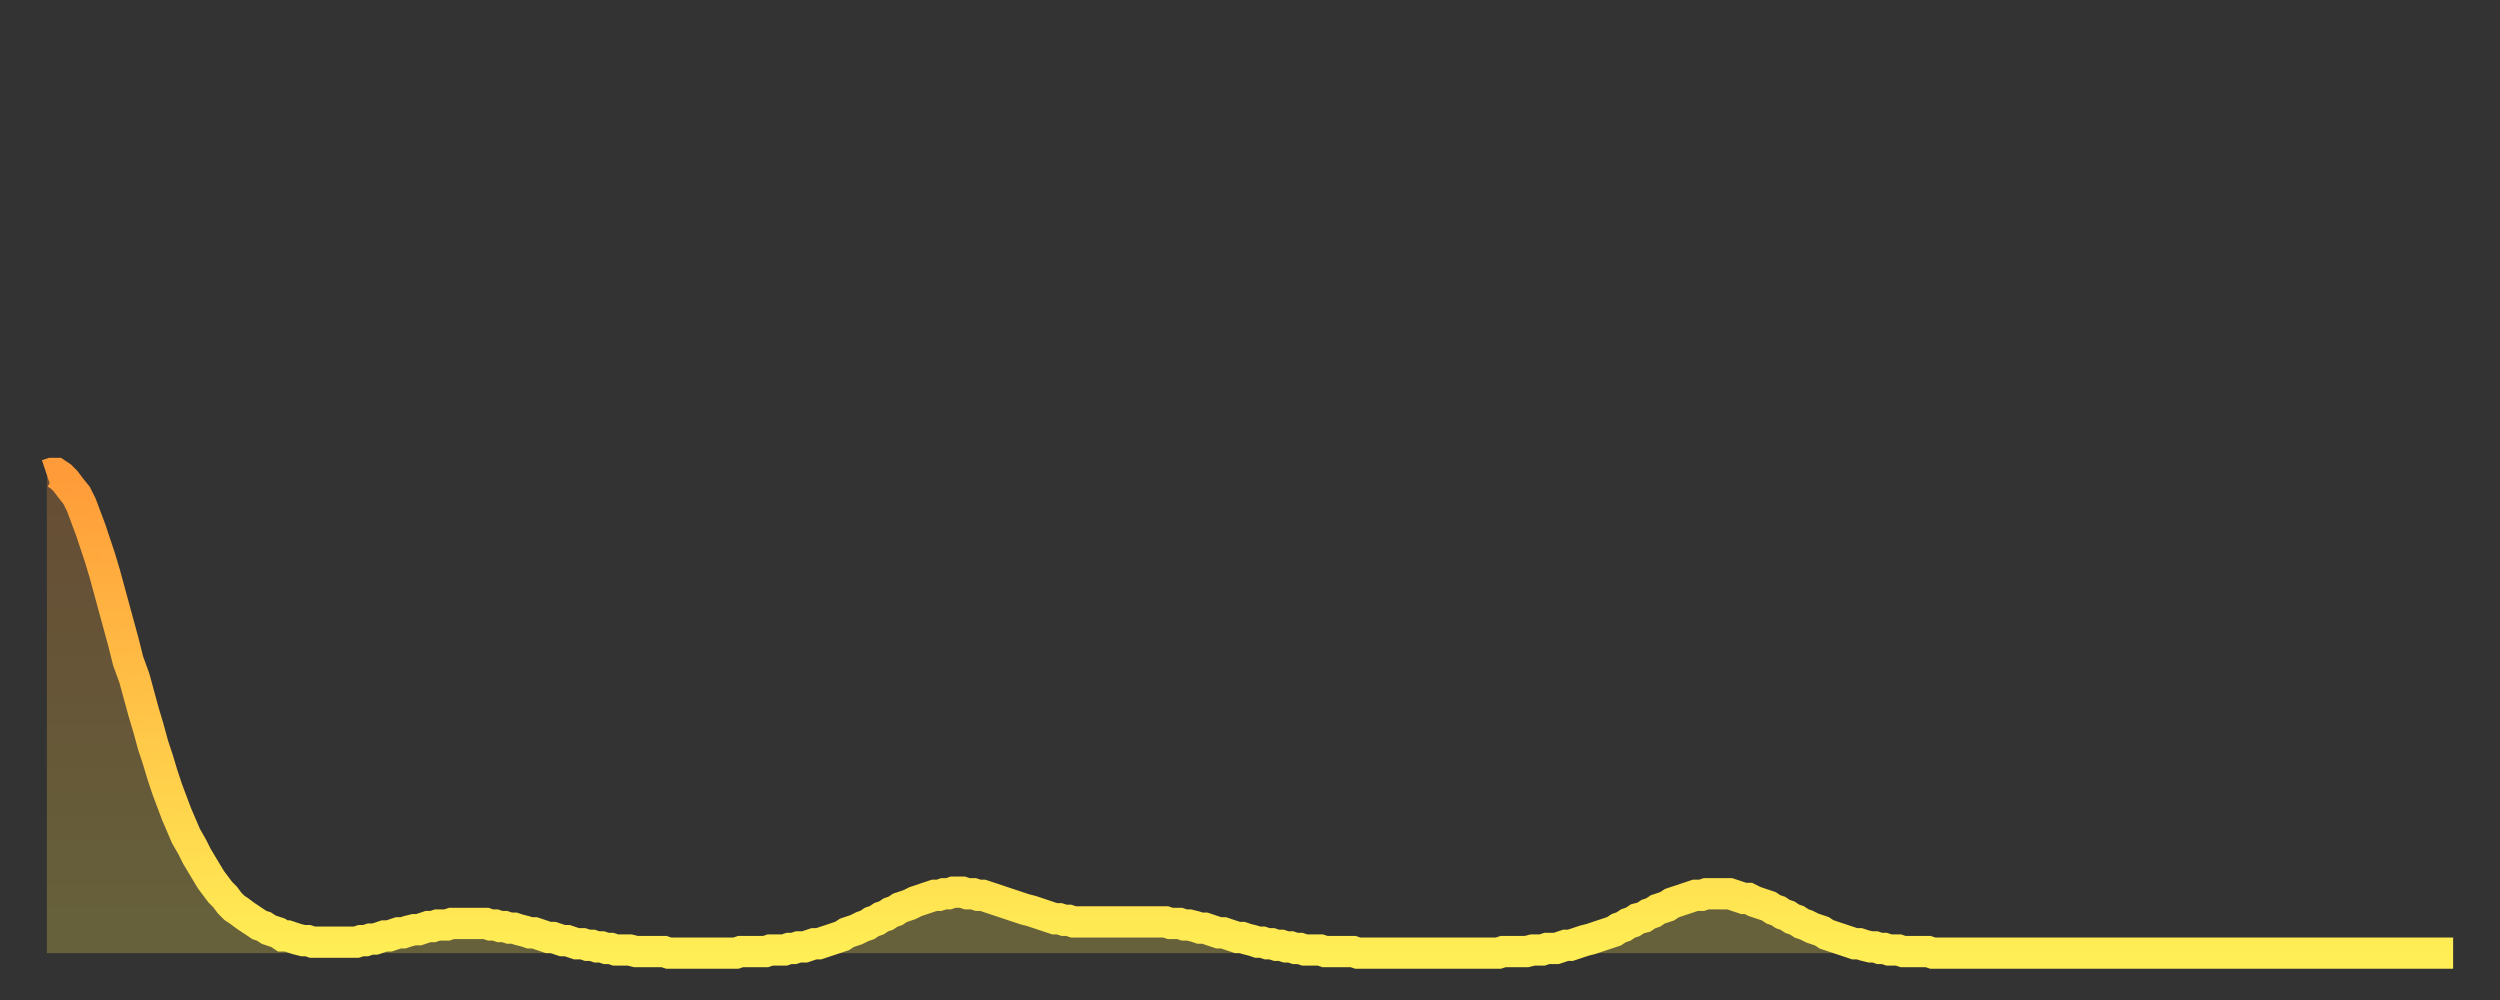
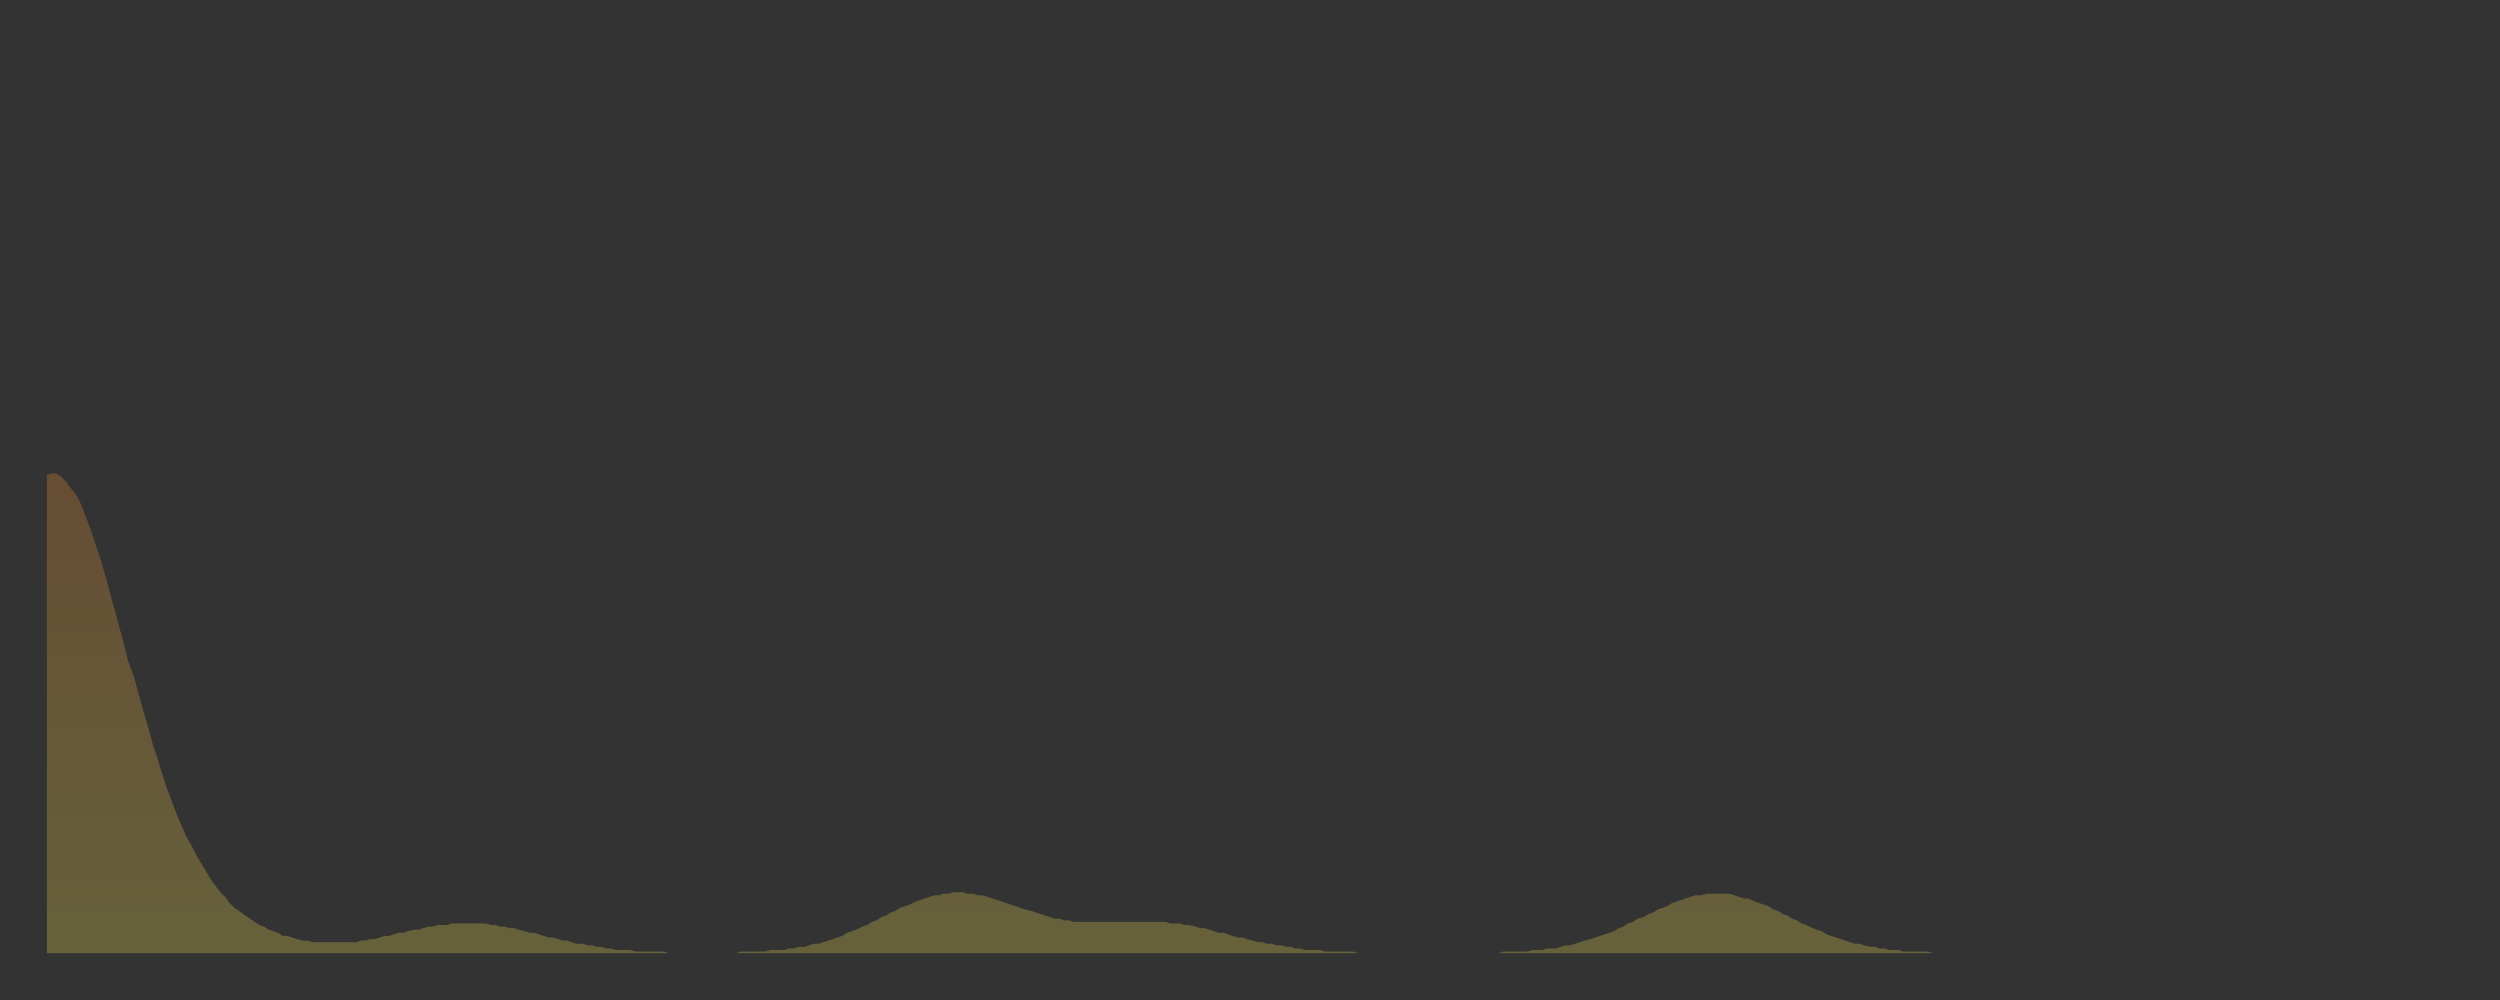
<svg xmlns="http://www.w3.org/2000/svg" baseProfile="full" height="64" version="1.1" width="160">
  <rect width="100%" height="100%" fill="#333333" stroke="none" />
  <defs>
    <linearGradient id="id2252500" x1="0" x2="0" y1="0" y2="1">
      <stop offset="0%" stop-color="#ff9b39" />
      <stop offset="50%" stop-color="#ffc447" />
      <stop offset="100%" stop-color="#ffee55" />
    </linearGradient>
  </defs>
  <g transform="translate(3,3)">
    <g>
-       <path d="M 0.0 27.4 0.3 27.3 0.6 27.3 0.9 27.5 1.2 27.8 1.5 28.2 1.9 28.7 2.2 29.3 2.5 30.1 2.8 30.9 3.1 31.8 3.4 32.7 3.7 33.7 4.0 34.8 4.3 35.9 4.6 37.0 4.9 38.1 5.2 39.3 5.6 40.4 5.9 41.5 6.2 42.6 6.5 43.6 6.8 44.7 7.1 45.6 7.4 46.6 7.7 47.5 8.0 48.3 8.3 49.1 8.6 49.8 8.9 50.5 9.3 51.2 9.6 51.8 9.9 52.3 10.2 52.8 10.5 53.3 10.8 53.7 11.1 54.1 11.4 54.4 11.7 54.8 12.0 55.1 12.3 55.3 12.7 55.6 13.0 55.8 13.3 56.0 13.6 56.2 13.9 56.3 14.2 56.5 14.5 56.6 14.8 56.7 15.1 56.9 15.4 56.9 15.7 57.0 16.0 57.1 16.4 57.2 16.7 57.2 17.0 57.3 17.3 57.3 17.6 57.3 17.9 57.3 18.2 57.3 18.5 57.3 18.8 57.3 19.1 57.3 19.4 57.3 19.8 57.3 20.1 57.2 20.4 57.2 20.7 57.1 21.0 57.1 21.3 57.0 21.6 56.9 21.9 56.9 22.2 56.8 22.5 56.7 22.8 56.7 23.1 56.6 23.5 56.5 23.8 56.5 24.1 56.4 24.4 56.3 24.7 56.3 25.0 56.2 25.3 56.2 25.6 56.2 25.9 56.1 26.2 56.1 26.5 56.1 26.8 56.1 27.2 56.1 27.5 56.1 27.8 56.1 28.1 56.1 28.4 56.2 28.7 56.2 29.0 56.3 29.3 56.3 29.6 56.4 29.9 56.4 30.2 56.5 30.6 56.6 30.9 56.7 31.2 56.7 31.5 56.8 31.8 56.9 32.1 57.0 32.4 57.0 32.7 57.1 33.0 57.2 33.3 57.2 33.6 57.3 33.9 57.4 34.3 57.4 34.6 57.5 34.9 57.5 35.2 57.6 35.5 57.6 35.8 57.7 36.1 57.7 36.4 57.8 36.7 57.8 37.0 57.8 37.3 57.8 37.7 57.9 38.0 57.9 38.3 57.9 38.6 57.9 38.9 57.9 39.2 57.9 39.5 57.9 39.8 58.0 40.1 58.0 40.4 58.0 40.7 58.0 41.0 58.0 41.4 58.0 41.7 58.0 42.0 58.0 42.3 58.0 42.6 58.0 42.9 58.0 43.2 58.0 43.5 58.0 43.8 58.0 44.1 58.0 44.4 57.9 44.7 57.9 45.1 57.9 45.4 57.9 45.7 57.9 46.0 57.9 46.3 57.8 46.6 57.8 46.9 57.8 47.2 57.8 47.5 57.7 47.8 57.7 48.1 57.6 48.5 57.6 48.8 57.5 49.1 57.4 49.4 57.4 49.7 57.3 50.0 57.2 50.3 57.1 50.6 57.0 50.9 56.9 51.2 56.7 51.5 56.6 51.8 56.5 52.2 56.3 52.5 56.2 52.8 56.0 53.1 55.9 53.4 55.7 53.7 55.6 54.0 55.4 54.3 55.3 54.6 55.1 54.9 55.0 55.2 54.9 55.6 54.7 55.9 54.6 56.2 54.5 56.5 54.4 56.8 54.3 57.1 54.3 57.4 54.2 57.7 54.2 58.0 54.1 58.3 54.1 58.6 54.1 58.9 54.2 59.3 54.2 59.6 54.3 59.9 54.3 60.2 54.4 60.5 54.5 60.8 54.6 61.1 54.7 61.4 54.8 61.7 54.9 62.0 55.0 62.3 55.1 62.6 55.2 63.0 55.3 63.3 55.4 63.6 55.5 63.9 55.6 64.2 55.7 64.5 55.8 64.8 55.8 65.1 55.9 65.4 55.9 65.7 56.0 66.0 56.0 66.4 56.0 66.7 56.0 67.0 56.0 67.3 56.0 67.6 56.0 67.9 56.0 68.2 56.0 68.5 56.0 68.8 56.0 69.1 56.0 69.4 56.0 69.7 56.0 70.1 56.0 70.4 56.0 70.7 56.0 71.0 56.0 71.3 56.0 71.6 56.0 71.9 56.1 72.2 56.1 72.5 56.1 72.8 56.2 73.1 56.2 73.5 56.3 73.8 56.4 74.1 56.4 74.4 56.5 74.7 56.6 75.0 56.7 75.3 56.7 75.6 56.8 75.9 56.9 76.2 57.0 76.5 57.0 76.8 57.1 77.2 57.2 77.5 57.3 77.8 57.3 78.1 57.4 78.4 57.4 78.7 57.5 79.0 57.5 79.3 57.6 79.6 57.6 79.9 57.7 80.2 57.7 80.5 57.8 80.9 57.8 81.2 57.8 81.5 57.8 81.8 57.9 82.1 57.9 82.4 57.9 82.7 57.9 83.0 57.9 83.3 57.9 83.6 57.9 83.9 58.0 84.3 58.0 84.6 58.0 84.9 58.0 85.2 58.0 85.5 58.0 85.8 58.0 86.1 58.0 86.4 58.0 86.7 58.0 87.0 58.0 87.3 58.0 87.6 58.0 88.0 58.0 88.3 58.0 88.6 58.0 88.9 58.0 89.2 58.0 89.5 58.0 89.8 58.0 90.1 58.0 90.4 58.0 90.7 58.0 91.0 58.0 91.4 58.0 91.7 58.0 92.0 58.0 92.3 58.0 92.6 58.0 92.9 58.0 93.2 57.9 93.5 57.9 93.8 57.9 94.1 57.9 94.4 57.9 94.7 57.9 95.1 57.8 95.4 57.8 95.7 57.8 96.0 57.7 96.3 57.7 96.6 57.7 96.9 57.6 97.2 57.5 97.5 57.5 97.8 57.4 98.1 57.3 98.4 57.2 98.8 57.1 99.1 57.0 99.4 56.9 99.7 56.8 100.0 56.7 100.3 56.6 100.6 56.4 100.9 56.3 101.2 56.1 101.5 56.0 101.8 55.8 102.2 55.7 102.5 55.5 102.8 55.4 103.1 55.2 103.4 55.1 103.7 55.0 104.0 54.8 104.3 54.7 104.6 54.6 104.9 54.5 105.2 54.4 105.5 54.3 105.9 54.3 106.2 54.2 106.5 54.2 106.8 54.2 107.1 54.2 107.4 54.2 107.7 54.2 108.0 54.3 108.3 54.4 108.6 54.5 108.9 54.5 109.3 54.7 109.6 54.8 109.9 54.9 110.2 55.0 110.5 55.2 110.8 55.3 111.1 55.5 111.4 55.6 111.7 55.8 112.0 55.9 112.3 56.1 112.6 56.2 113.0 56.4 113.3 56.5 113.6 56.6 113.9 56.8 114.2 56.9 114.5 57.0 114.8 57.1 115.1 57.2 115.4 57.3 115.7 57.4 116.0 57.4 116.3 57.5 116.7 57.6 117.0 57.6 117.3 57.7 117.6 57.7 117.9 57.8 118.2 57.8 118.5 57.8 118.8 57.9 119.1 57.9 119.4 57.9 119.7 57.9 120.1 57.9 120.4 57.9 120.7 58.0 121.0 58.0 121.3 58.0 121.6 58.0 121.9 58.0 122.2 58.0 122.5 58.0 122.8 58.0 123.1 58.0 123.4 58.0 123.8 58.0 124.1 58.0 124.4 58.0 124.7 58.0 125.0 58.0 125.3 58.0 125.6 58.0 125.9 58.0 126.2 58.0 126.5 58.0 126.8 58.0 127.2 58.0 127.5 58.0 127.8 58.0 128.1 58.0 128.4 58.0 128.7 58.0 129.0 58.0 129.3 58.0 129.6 58.0 129.9 58.0 130.2 58.0 130.5 58.0 130.9 58.0 131.2 58.0 131.5 58.0 131.8 58.0 132.1 58.0 132.4 58.0 132.7 58.0 133.0 58.0 133.3 58.0 133.6 58.0 133.9 58.0 134.2 58.0 134.6 58.0 134.9 58.0 135.2 58.0 135.5 58.0 135.8 58.0 136.1 58.0 136.4 58.0 136.7 58.0 137.0 58.0 137.3 58.0 137.6 58.0 138.0 58.0 138.3 58.0 138.6 58.0 138.9 58.0 139.2 58.0 139.5 58.0 139.8 58.0 140.1 58.0 140.4 58.0 140.7 58.0 141.0 58.0 141.3 58.0 141.7 58.0 142.0 58.0 142.3 58.0 142.6 58.0 142.9 58.0 143.2 58.0 143.5 58.0 143.8 58.0 144.1 58.0 144.4 58.0 144.7 58.0 145.1 58.0 145.4 58.0 145.7 58.0 146.0 58.0 146.3 58.0 146.6 58.0 146.9 58.0 147.2 58.0 147.5 58.0 147.8 58.0 148.1 58.0 148.4 58.0 148.8 58.0 149.1 58.0 149.4 58.0 149.7 58.0 150.0 58.0 150.3 58.0 150.6 58.0 150.9 58.0 151.2 58.0 151.5 58.0 151.8 58.0 152.1 58.0 152.5 58.0 152.8 58.0 153.1 58.0 153.4 58.0 153.7 58.0 154.0 58.0" fill="none" id="graph-curve" opacity="1" stroke="url(#id2252500)" stroke-width="2" />
      <path d="M 0 58 L 0.0 27.4 0.3 27.3 0.6 27.3 0.9 27.5 1.2 27.8 1.5 28.2 1.9 28.7 2.2 29.3 2.5 30.1 2.8 30.9 3.1 31.8 3.4 32.7 3.7 33.7 4.0 34.8 4.3 35.9 4.6 37.0 4.9 38.1 5.2 39.3 5.6 40.4 5.9 41.5 6.2 42.6 6.5 43.6 6.8 44.7 7.1 45.6 7.4 46.6 7.7 47.5 8.0 48.3 8.3 49.1 8.6 49.8 8.9 50.5 9.3 51.2 9.6 51.8 9.9 52.3 10.2 52.8 10.5 53.3 10.8 53.7 11.1 54.1 11.4 54.4 11.7 54.8 12.0 55.1 12.3 55.3 12.7 55.6 13.0 55.8 13.3 56.0 13.6 56.2 13.9 56.3 14.2 56.5 14.5 56.6 14.8 56.7 15.1 56.9 15.4 56.9 15.7 57.0 16.0 57.1 16.4 57.2 16.7 57.2 17.0 57.3 17.3 57.3 17.6 57.3 17.9 57.3 18.2 57.3 18.5 57.3 18.8 57.3 19.1 57.3 19.4 57.3 19.8 57.3 20.1 57.2 20.4 57.2 20.7 57.1 21.0 57.1 21.3 57.0 21.6 56.9 21.9 56.9 22.2 56.8 22.5 56.7 22.8 56.7 23.1 56.6 23.5 56.5 23.8 56.5 24.1 56.4 24.4 56.3 24.7 56.3 25.0 56.2 25.3 56.2 25.6 56.2 25.9 56.1 26.2 56.1 26.5 56.1 26.8 56.1 27.2 56.1 27.5 56.1 27.8 56.1 28.1 56.1 28.4 56.2 28.7 56.2 29.0 56.3 29.3 56.3 29.6 56.4 29.9 56.4 30.2 56.5 30.6 56.6 30.9 56.7 31.2 56.7 31.5 56.8 31.8 56.9 32.1 57.0 32.4 57.0 32.7 57.1 33.0 57.2 33.3 57.2 33.6 57.3 33.9 57.4 34.3 57.4 34.6 57.5 34.9 57.5 35.2 57.6 35.5 57.6 35.8 57.7 36.1 57.7 36.4 57.8 36.7 57.8 37.0 57.8 37.3 57.8 37.7 57.9 38.0 57.9 38.3 57.9 38.6 57.9 38.9 57.9 39.2 57.9 39.5 57.9 39.8 58.0 40.1 58.0 40.4 58.0 40.7 58.0 41.0 58.0 41.4 58.0 41.7 58.0 42.0 58.0 42.3 58.0 42.6 58.0 42.9 58.0 43.2 58.0 43.5 58.0 43.8 58.0 44.1 58.0 44.4 57.9 44.7 57.9 45.1 57.9 45.4 57.9 45.7 57.9 46.0 57.9 46.3 57.8 46.6 57.8 46.9 57.8 47.2 57.8 47.5 57.7 47.8 57.7 48.1 57.6 48.5 57.6 48.8 57.5 49.1 57.4 49.4 57.4 49.7 57.3 50.0 57.2 50.3 57.1 50.6 57.0 50.9 56.9 51.2 56.7 51.5 56.6 51.8 56.5 52.2 56.3 52.5 56.2 52.8 56.0 53.1 55.9 53.4 55.7 53.7 55.6 54.0 55.4 54.3 55.3 54.6 55.1 54.9 55.0 55.2 54.9 55.6 54.7 55.9 54.6 56.2 54.5 56.5 54.4 56.8 54.3 57.1 54.3 57.4 54.2 57.7 54.2 58.0 54.1 58.3 54.1 58.6 54.1 58.9 54.2 59.3 54.2 59.6 54.3 59.9 54.3 60.2 54.4 60.5 54.5 60.8 54.6 61.1 54.7 61.4 54.8 61.7 54.9 62.0 55.0 62.3 55.1 62.6 55.2 63.0 55.3 63.3 55.4 63.6 55.5 63.9 55.6 64.2 55.7 64.5 55.8 64.8 55.8 65.1 55.9 65.4 55.9 65.7 56.0 66.0 56.0 66.4 56.0 66.7 56.0 67.0 56.0 67.3 56.0 67.6 56.0 67.9 56.0 68.2 56.0 68.5 56.0 68.8 56.0 69.1 56.0 69.4 56.0 69.7 56.0 70.1 56.0 70.4 56.0 70.7 56.0 71.0 56.0 71.3 56.0 71.6 56.0 71.9 56.1 72.2 56.1 72.5 56.1 72.8 56.2 73.1 56.2 73.5 56.3 73.8 56.4 74.1 56.4 74.4 56.5 74.7 56.6 75.0 56.7 75.3 56.7 75.6 56.8 75.9 56.9 76.2 57.0 76.5 57.0 76.8 57.1 77.2 57.2 77.5 57.3 77.8 57.3 78.1 57.4 78.4 57.4 78.7 57.5 79.0 57.5 79.3 57.6 79.6 57.6 79.9 57.7 80.2 57.7 80.5 57.8 80.9 57.8 81.2 57.8 81.5 57.8 81.8 57.9 82.1 57.9 82.4 57.9 82.7 57.9 83.0 57.9 83.3 57.9 83.6 57.9 83.9 58.0 84.3 58.0 84.6 58.0 84.9 58.0 85.2 58.0 85.5 58.0 85.8 58.0 86.1 58.0 86.4 58.0 86.7 58.0 87.0 58.0 87.3 58.0 87.6 58.0 88.0 58.0 88.3 58.0 88.6 58.0 88.9 58.0 89.2 58.0 89.5 58.0 89.8 58.0 90.1 58.0 90.4 58.0 90.7 58.0 91.0 58.0 91.4 58.0 91.7 58.0 92.0 58.0 92.3 58.0 92.6 58.0 92.9 58.0 93.2 57.9 93.5 57.9 93.8 57.9 94.1 57.9 94.4 57.9 94.7 57.9 95.1 57.8 95.4 57.8 95.7 57.8 96.0 57.7 96.3 57.7 96.6 57.7 96.9 57.6 97.2 57.5 97.5 57.5 97.8 57.4 98.1 57.3 98.4 57.2 98.8 57.1 99.1 57.0 99.4 56.9 99.7 56.8 100.0 56.7 100.3 56.6 100.6 56.4 100.9 56.3 101.2 56.1 101.5 56.0 101.8 55.8 102.2 55.7 102.5 55.5 102.8 55.4 103.1 55.2 103.4 55.1 103.7 55.0 104.0 54.8 104.3 54.7 104.6 54.6 104.9 54.5 105.2 54.4 105.5 54.3 105.9 54.3 106.2 54.2 106.5 54.2 106.8 54.2 107.1 54.2 107.4 54.2 107.7 54.2 108.0 54.3 108.3 54.4 108.6 54.5 108.9 54.5 109.3 54.7 109.6 54.8 109.9 54.9 110.2 55.0 110.5 55.2 110.8 55.3 111.1 55.5 111.4 55.6 111.7 55.8 112.0 55.9 112.3 56.1 112.6 56.2 113.0 56.4 113.3 56.5 113.6 56.6 113.9 56.8 114.2 56.9 114.5 57.0 114.8 57.1 115.1 57.2 115.4 57.3 115.7 57.4 116.0 57.4 116.3 57.5 116.7 57.6 117.0 57.6 117.3 57.7 117.6 57.7 117.9 57.8 118.2 57.8 118.5 57.8 118.8 57.9 119.1 57.9 119.4 57.9 119.7 57.9 120.1 57.9 120.4 57.9 120.7 58.0 121.0 58.0 121.3 58.0 121.6 58.0 121.9 58.0 122.2 58.0 122.5 58.0 122.8 58.0 123.1 58.0 123.4 58.0 123.8 58.0 124.1 58.0 124.4 58.0 124.7 58.0 125.0 58.0 125.3 58.0 125.6 58.0 125.9 58.0 126.2 58.0 126.5 58.0 126.8 58.0 127.2 58.0 127.5 58.0 127.8 58.0 128.1 58.0 128.4 58.0 128.7 58.0 129.0 58.0 129.3 58.0 129.6 58.0 129.9 58.0 130.2 58.0 130.5 58.0 130.9 58.0 131.2 58.0 131.5 58.0 131.8 58.0 132.1 58.0 132.4 58.0 132.7 58.0 133.0 58.0 133.3 58.0 133.6 58.0 133.9 58.0 134.2 58.0 134.6 58.0 134.9 58.0 135.2 58.0 135.5 58.0 135.8 58.0 136.1 58.0 136.4 58.0 136.7 58.0 137.0 58.0 137.3 58.0 137.6 58.0 138.0 58.0 138.3 58.0 138.6 58.0 138.9 58.0 139.2 58.0 139.5 58.0 139.8 58.0 140.1 58.0 140.4 58.0 140.7 58.0 141.0 58.0 141.3 58.0 141.7 58.0 142.0 58.0 142.3 58.0 142.6 58.0 142.9 58.0 143.2 58.0 143.5 58.0 143.8 58.0 144.1 58.0 144.4 58.0 144.7 58.0 145.1 58.0 145.4 58.0 145.7 58.0 146.0 58.0 146.3 58.0 146.6 58.0 146.9 58.0 147.2 58.0 147.5 58.0 147.8 58.0 148.1 58.0 148.4 58.0 148.8 58.0 149.1 58.0 149.4 58.0 149.7 58.0 150.0 58.0 150.3 58.0 150.6 58.0 150.9 58.0 151.2 58.0 151.5 58.0 151.8 58.0 152.1 58.0 152.5 58.0 152.8 58.0 153.1 58.0 153.4 58.0 153.7 58.0 154.0 58.0 154 58" fill="url(#id2252500)" fill-opacity=".25" id="graph-shadow" />
    </g>
  </g>
</svg>